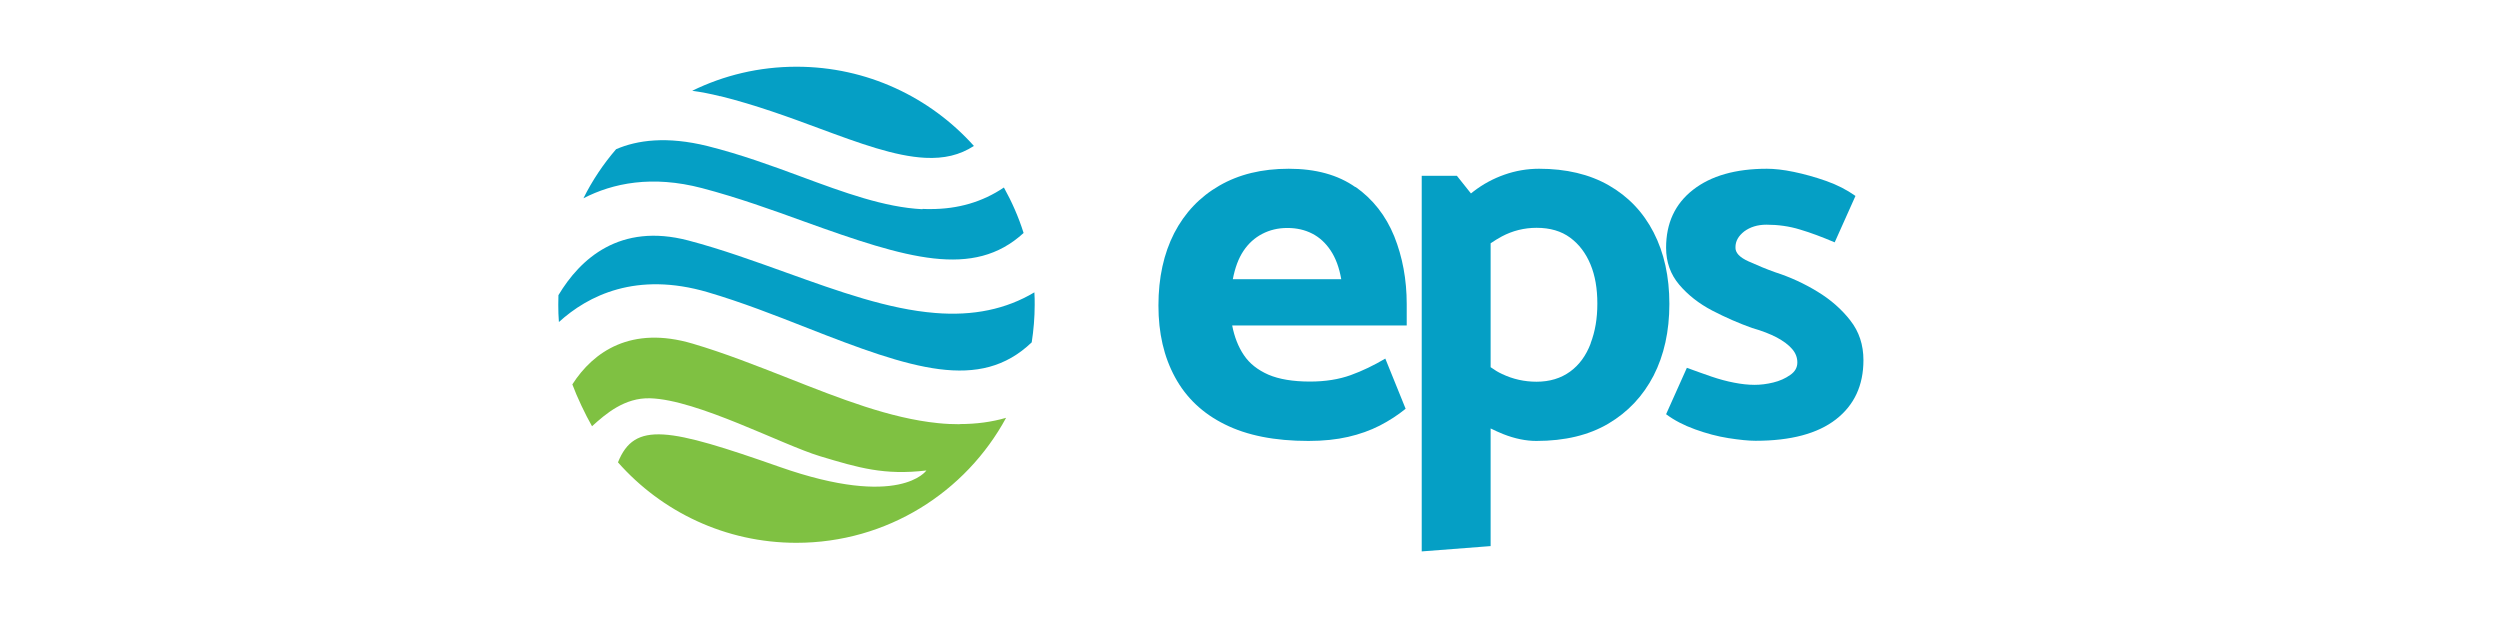
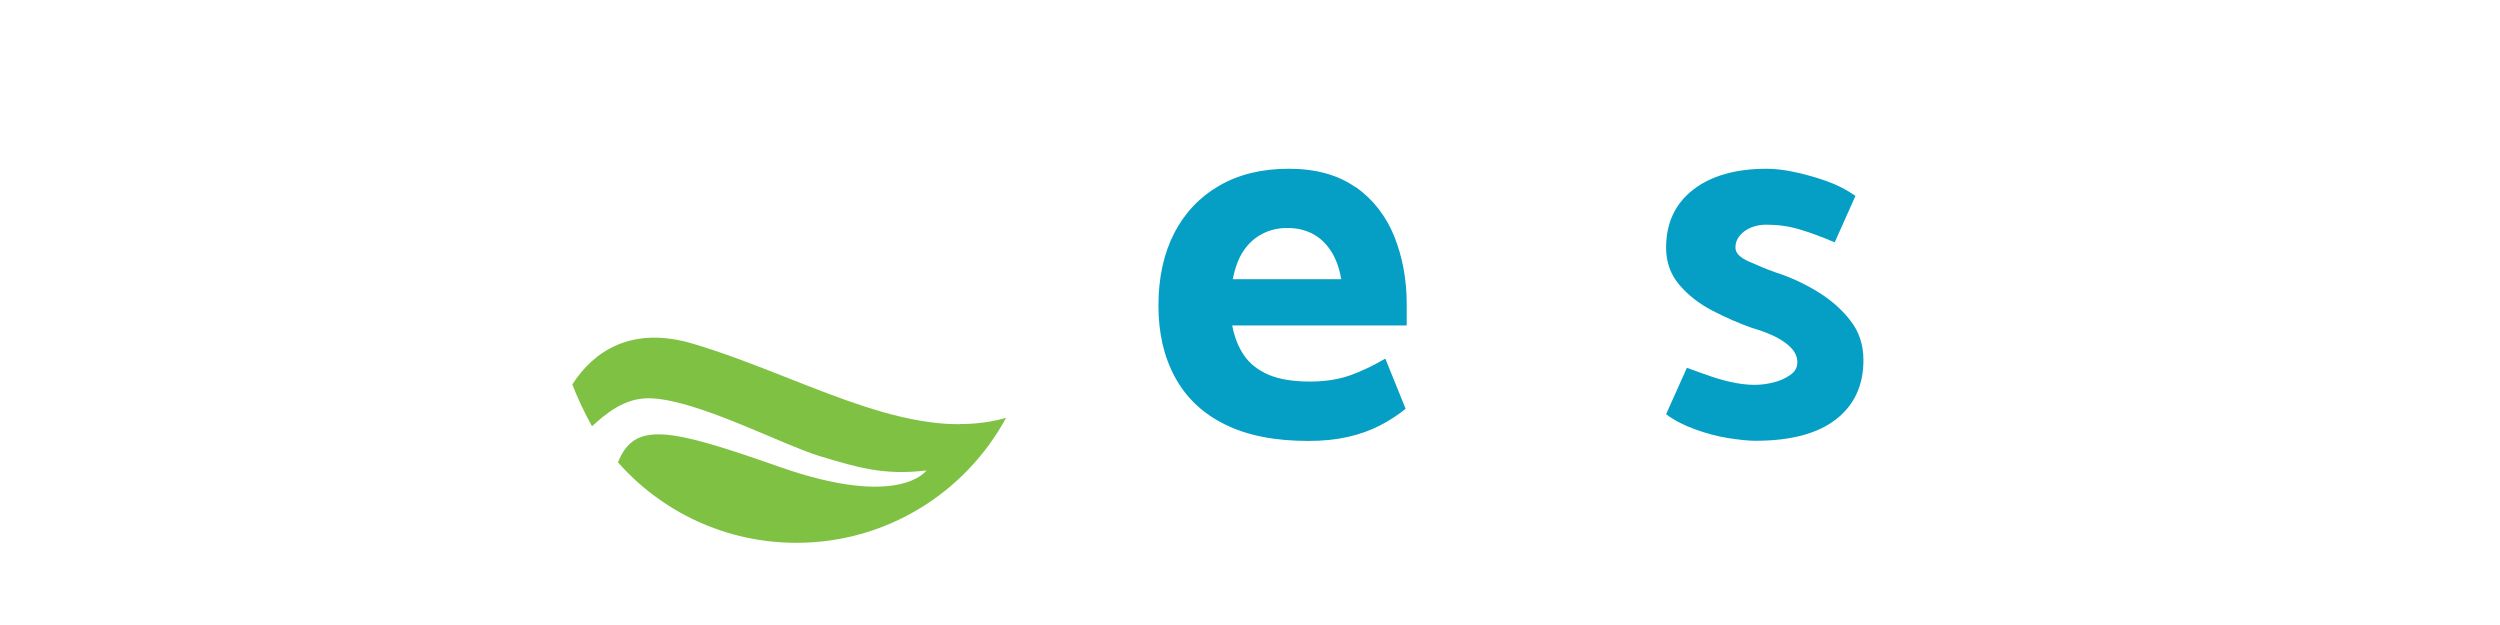
<svg xmlns="http://www.w3.org/2000/svg" id="Layer_1" data-name="Layer 1" version="1.1" viewBox="0 0 160 40">
  <defs>
    <style>
      .cls-1 {
        fill: #7fc142;
      }

      .cls-1, .cls-2 {
        stroke-width: 0px;
      }

      .cls-2 {
        fill: #059fc5;
      }
    </style>
  </defs>
  <g>
-     <path class="cls-2" d="M45.29,18.7c2.18.64,4.32,1.48,6.38,2.29,6.67,2.62,11.04,4.1,14.36.92.12-.78.19-1.59.19-2.4,0-.27,0-.54-.02-.8-1.81,1.08-3.91,1.52-6.35,1.32-3-.24-6.15-1.37-9.49-2.57-2.06-.74-4.18-1.51-6.31-2.07-4.39-1.15-6.92,1.18-8.31,3.5,0,.21-.01.41-.01.62,0,.37.01.74.04,1.1,1.87-1.7,4.96-3.25,9.52-1.91Z" />
-     <path class="cls-2" d="M59.04,13.39c-2.44-.12-5.02-1.07-7.75-2.08-1.91-.71-3.89-1.43-6-1.96-2.62-.65-4.52-.38-5.86.2-.82.95-1.53,2.01-2.09,3.14,1.88-.97,4.39-1.49,7.59-.65,2.28.6,4.48,1.39,6.6,2.16,6.5,2.34,10.77,3.66,13.98.71-.32-1.02-.75-1.99-1.26-2.91-1.38.93-2.94,1.38-4.69,1.38-.17,0-.34,0-.52-.01Z" />
-     <path class="cls-2" d="M46.09,6.15c2.29.57,4.44,1.36,6.35,2.07,2.59.96,4.83,1.78,6.77,1.88,1.21.06,2.21-.17,3.12-.76-2.79-3.11-6.84-5.07-11.35-5.07-2.4,0-4.66.55-6.68,1.54.57.08,1.17.19,1.79.35Z" />
    <path class="cls-1" d="M61.42,27.15c-.45,0-.92-.02-1.39-.07-3.07-.31-6.24-1.56-9.61-2.89-1.99-.78-4.06-1.6-6.1-2.2-3.93-1.16-6.34.51-7.69,2.61.29.79.84,1.95,1.26,2.68.87-.79,2.08-1.84,3.72-1.79,3.03.09,8.43,2.97,10.88,3.71,2.46.74,4.11,1.23,6.8.91,0,0-1.69,2.48-9.4-.23-7.09-2.49-9.28-2.94-10.34-.29,2.79,3.16,6.88,5.15,11.42,5.15,5.8,0,10.84-3.24,13.42-8-.93.27-1.91.4-2.97.4Z" />
  </g>
  <g>
    <path class="cls-2" d="M86.75,11.98c-1.12-.79-2.54-1.18-4.27-1.18s-3.19.36-4.44,1.08c-1.25.72-2.21,1.73-2.89,3.04-.67,1.31-1.01,2.85-1.01,4.63s.35,3.28,1.06,4.59c.71,1.31,1.77,2.32,3.19,3.02,1.42.71,3.2,1.06,5.35,1.06.96,0,1.8-.09,2.54-.26.74-.17,1.41-.41,2.02-.72.6-.31,1.16-.67,1.66-1.08l-1.3-3.21c-.73.43-1.47.79-2.22,1.06s-1.62.41-2.6.41c-1.09,0-1.98-.15-2.66-.44-.68-.3-1.21-.71-1.57-1.25-.36-.53-.61-1.17-.75-1.9h11.17v-1.37c0-1.57-.27-3.02-.8-4.34-.54-1.32-1.36-2.37-2.48-3.16ZM78.9,17.87c.14-.73.36-1.33.68-1.81.32-.48.72-.84,1.2-1.09.48-.25,1.01-.38,1.61-.38s1.12.12,1.59.36c.47.24.86.6,1.18,1.08.32.48.55,1.09.68,1.84h-6.93Z" />
-     <path class="cls-2" d="M105.83,14.87c-.67-1.3-1.63-2.3-2.87-3.01-1.24-.71-2.73-1.06-4.46-1.06-.77,0-1.51.13-2.22.38-.71.25-1.36.6-1.96,1.06-.06.04-.12.09-.18.14l-.9-1.13h-2.25v24.04l4.41-.34v-7.53c.26.13.53.25.8.36.76.3,1.47.44,2.13.44,1.82,0,3.36-.37,4.61-1.11,1.25-.74,2.21-1.76,2.89-3.07.67-1.31,1.01-2.84,1.01-4.59s-.34-3.28-1.01-4.58ZM101.8,21.99c-.29.76-.72,1.36-1.31,1.79-.59.43-1.31.65-2.15.65-.77,0-1.51-.16-2.22-.5-.24-.11-.47-.25-.72-.43v-7.93c.25-.17.48-.31.72-.44.68-.36,1.42-.55,2.22-.55.87,0,1.58.21,2.15.63.57.42,1,.99,1.3,1.71.3.72.44,1.55.44,2.51s-.14,1.78-.43,2.54Z" />
    <path class="cls-2" d="M118.43,20.52c-.56-.72-1.26-1.34-2.12-1.86-.85-.52-1.75-.93-2.68-1.23-.57-.2-1.14-.44-1.72-.7-.58-.26-.86-.56-.84-.91,0-.39.19-.72.56-1.01.38-.28.85-.43,1.42-.43.75,0,1.47.1,2.15.31.68.2,1.42.48,2.22.82l1.33-2.97c-.55-.39-1.17-.71-1.88-.96-.71-.25-1.4-.44-2.07-.58-.67-.14-1.25-.2-1.72-.2-2,0-3.58.45-4.73,1.35-1.15.9-1.72,2.13-1.72,3.71,0,.91.28,1.7.84,2.36.56.66,1.26,1.21,2.12,1.66.85.44,1.7.81,2.54,1.11.64.18,1.17.39,1.59.61.42.23.75.47.97.73.23.26.34.55.34.87s-.15.59-.46.8c-.31.22-.67.38-1.08.48s-.81.15-1.2.15c-.41,0-.85-.05-1.31-.14-.47-.09-.95-.22-1.45-.39-.5-.17-1.02-.36-1.57-.56l-1.33,2.97c.52.39,1.14.71,1.86.97.72.26,1.43.45,2.13.56.71.11,1.29.17,1.74.17,2.25,0,3.97-.46,5.14-1.37,1.17-.91,1.76-2.17,1.76-3.79,0-.98-.28-1.83-.84-2.54Z" />
  </g>
</svg>